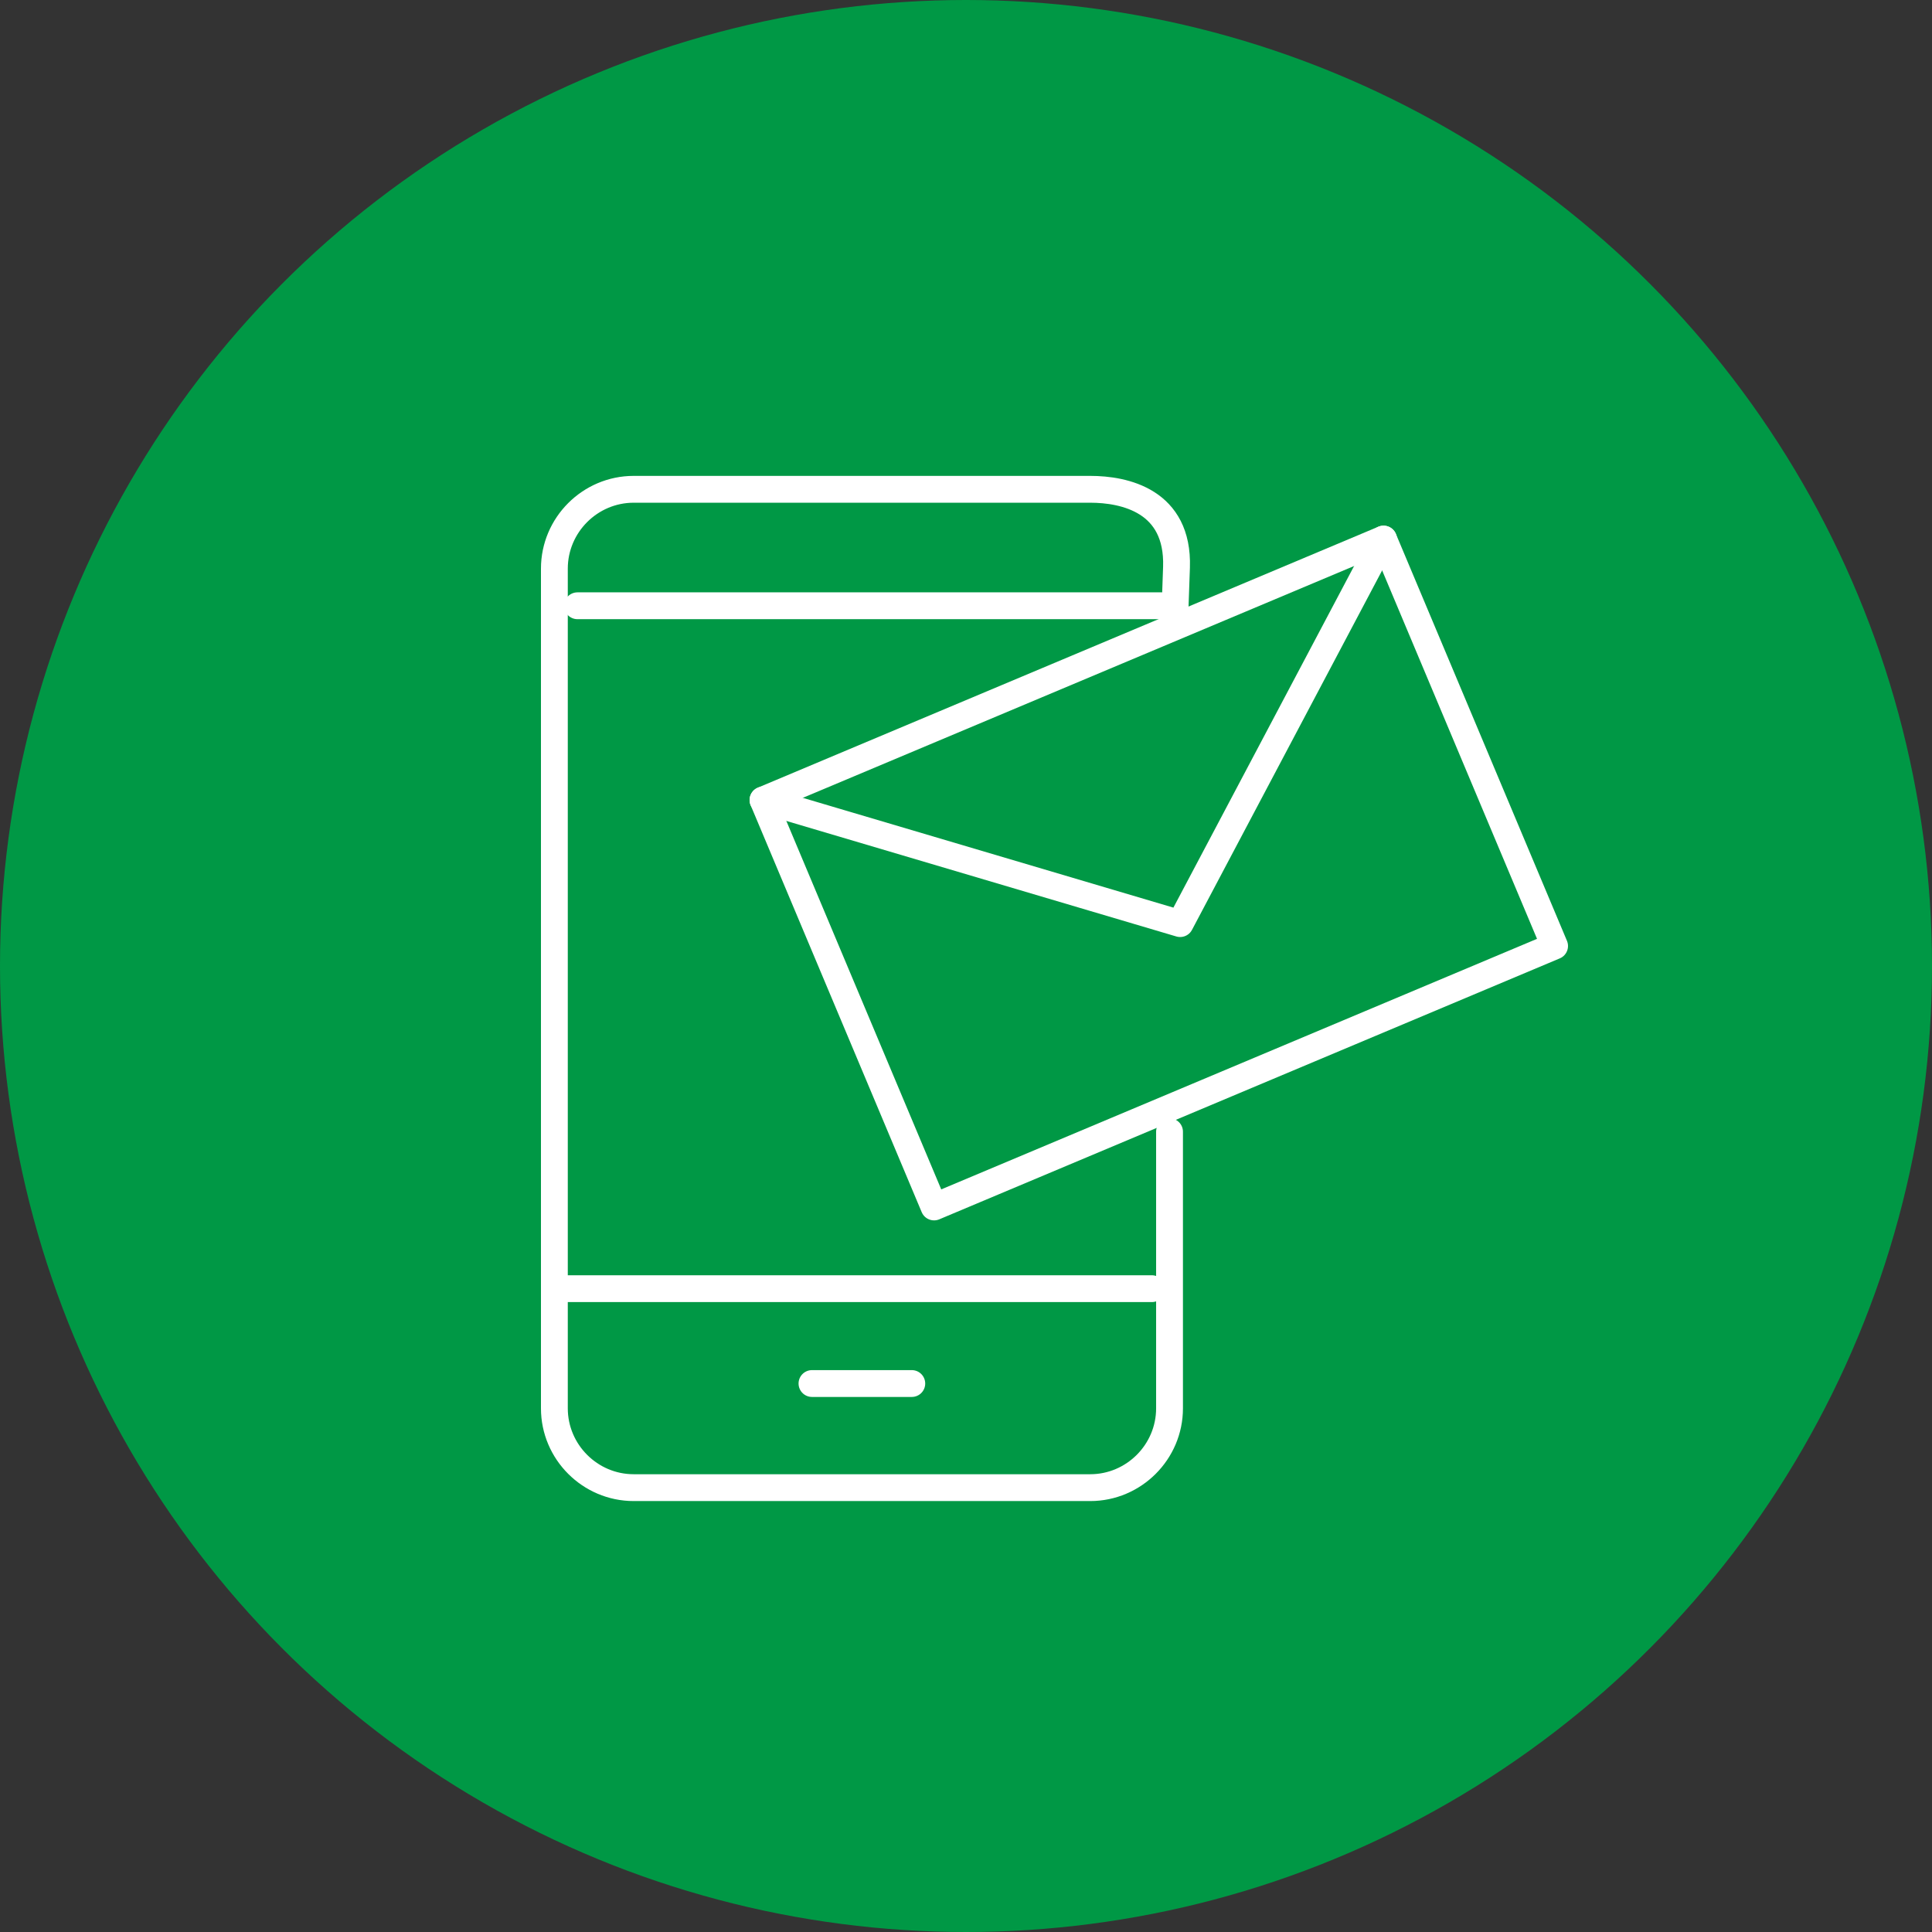
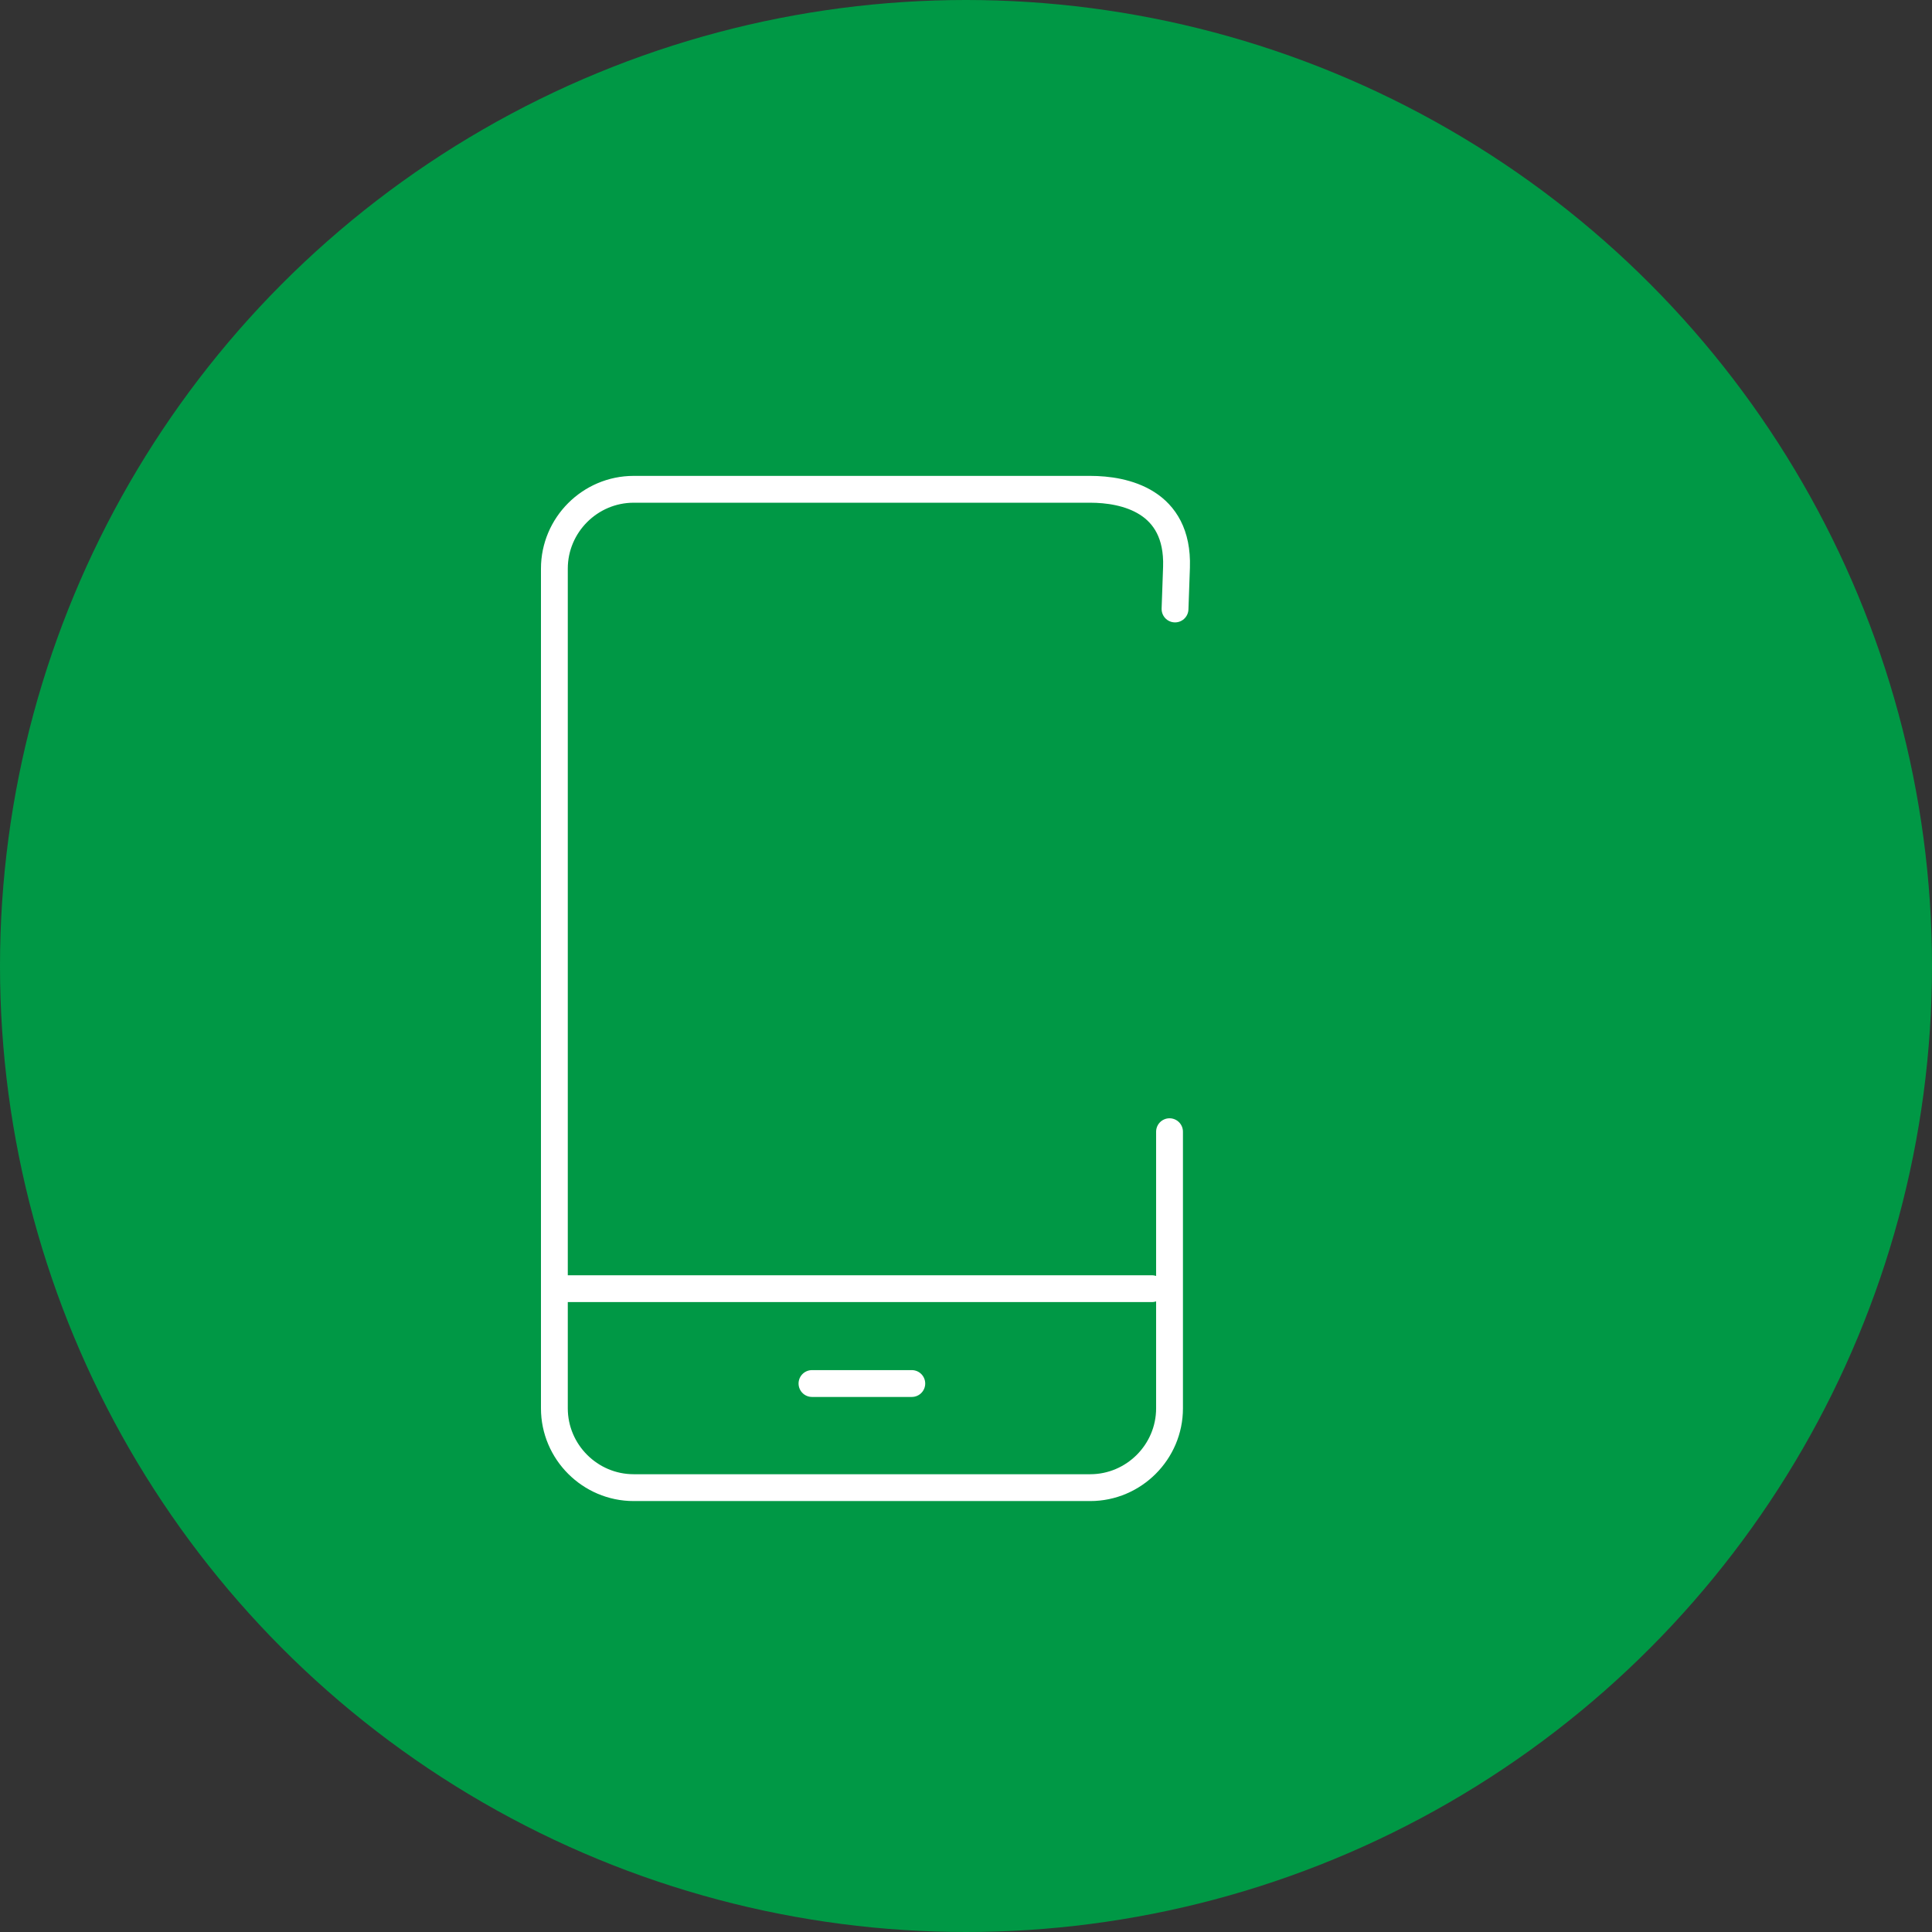
<svg xmlns="http://www.w3.org/2000/svg" id="Layer_1" viewBox="0 0 144 144">
  <rect x="0" y="0" width="144" height="144" fill="#333333" stroke="none" />
  <defs>
    <style>.cls-1{fill:#009845;}.cls-2{fill:none;stroke:#fff;stroke-linecap:round;stroke-linejoin:round;stroke-width:2px;}</style>
  </defs>
  <circle class="cls-1" cx="72" cy="72" r="72" />
  <g>
    <path class="cls-2" d="m87.17,84.35v20.62c0,3.25-2.66,5.91-5.91,5.91h-34.03c-3.25,0-5.91-2.66-5.91-5.91v-62.59c0-3.25,2.66-5.91,5.91-5.91h34.03c2.55,0,6.59.85,6.43,5.8l-.11,3.12" />
    <line class="cls-2" x1="60.52" y1="103.12" x2="67.96" y2="103.12" />
    <line class="cls-2" x1="42.28" y1="96.05" x2="85.85" y2="96.05" />
-     <line class="cls-2" x1="43.04" y1="45.15" x2="86.6" y2="45.15" />
-     <polygon class="cls-2" points="56.87 59.63 103.12 40.18 115.87 70.51 69.62 89.96 56.87 59.63 56.87 59.63" />
-     <polyline class="cls-2" points="103.12 40.18 87.96 68.84 56.87 59.63" />
  </g>
</svg>